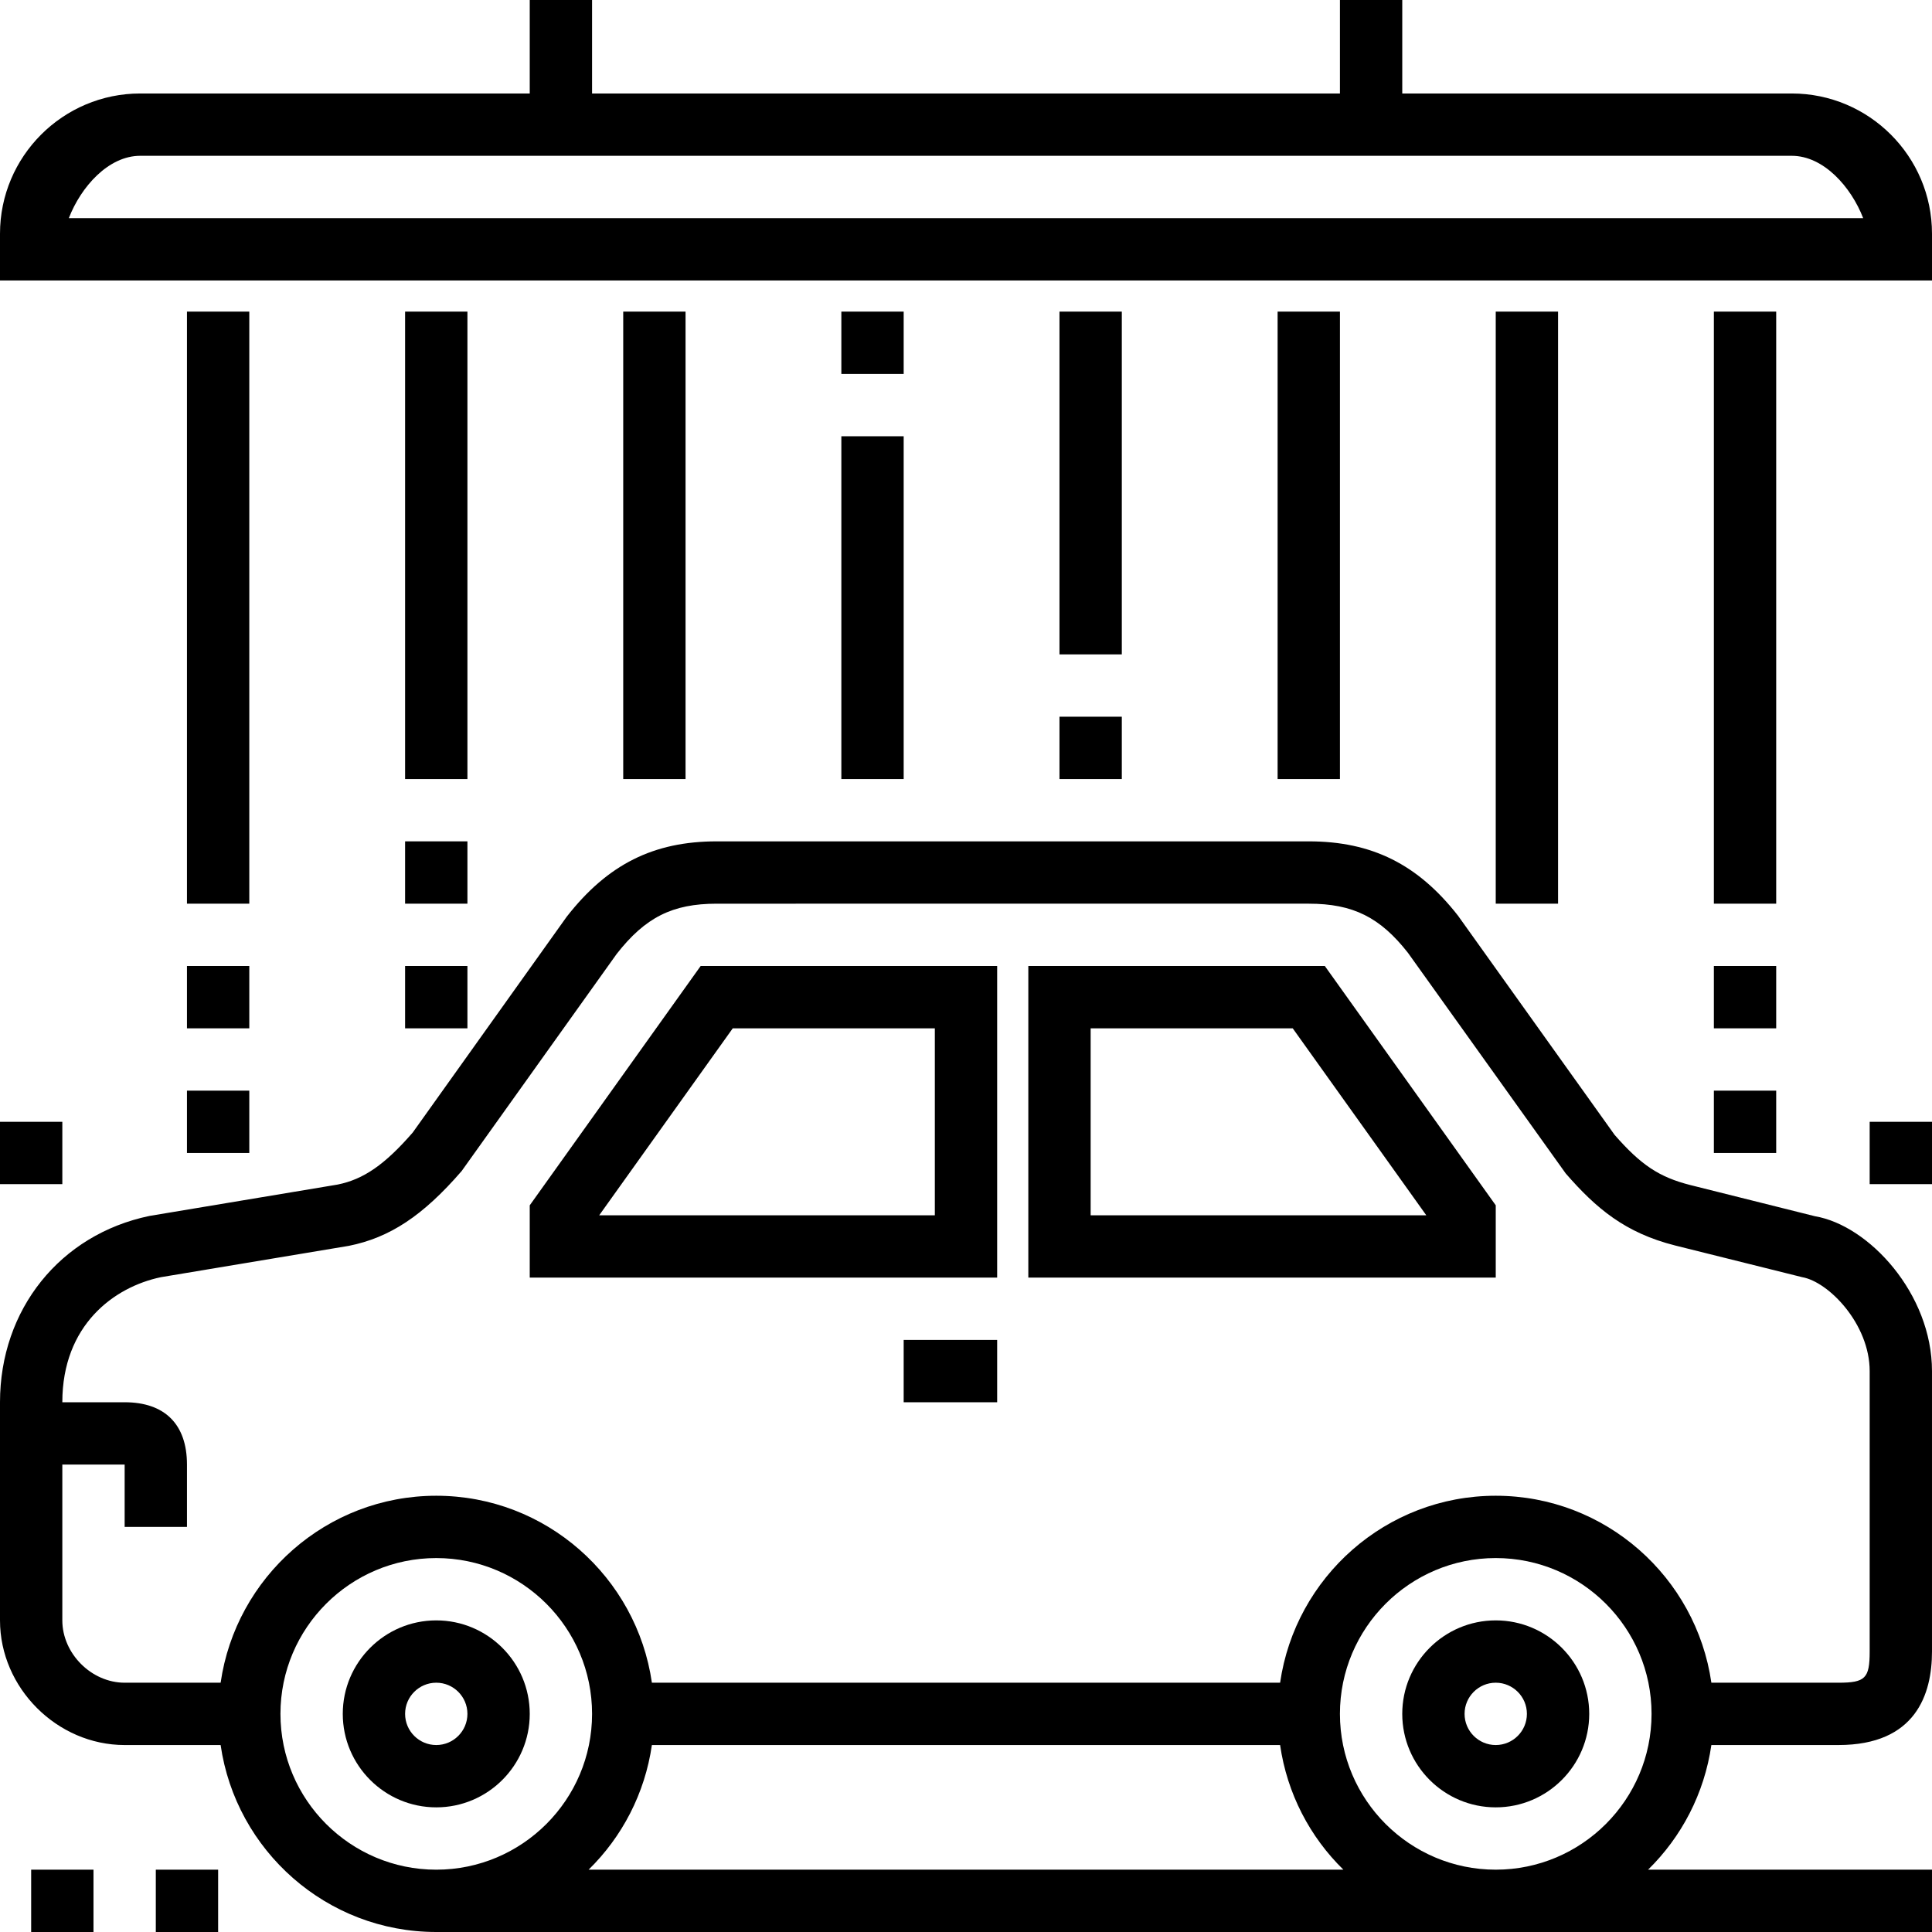
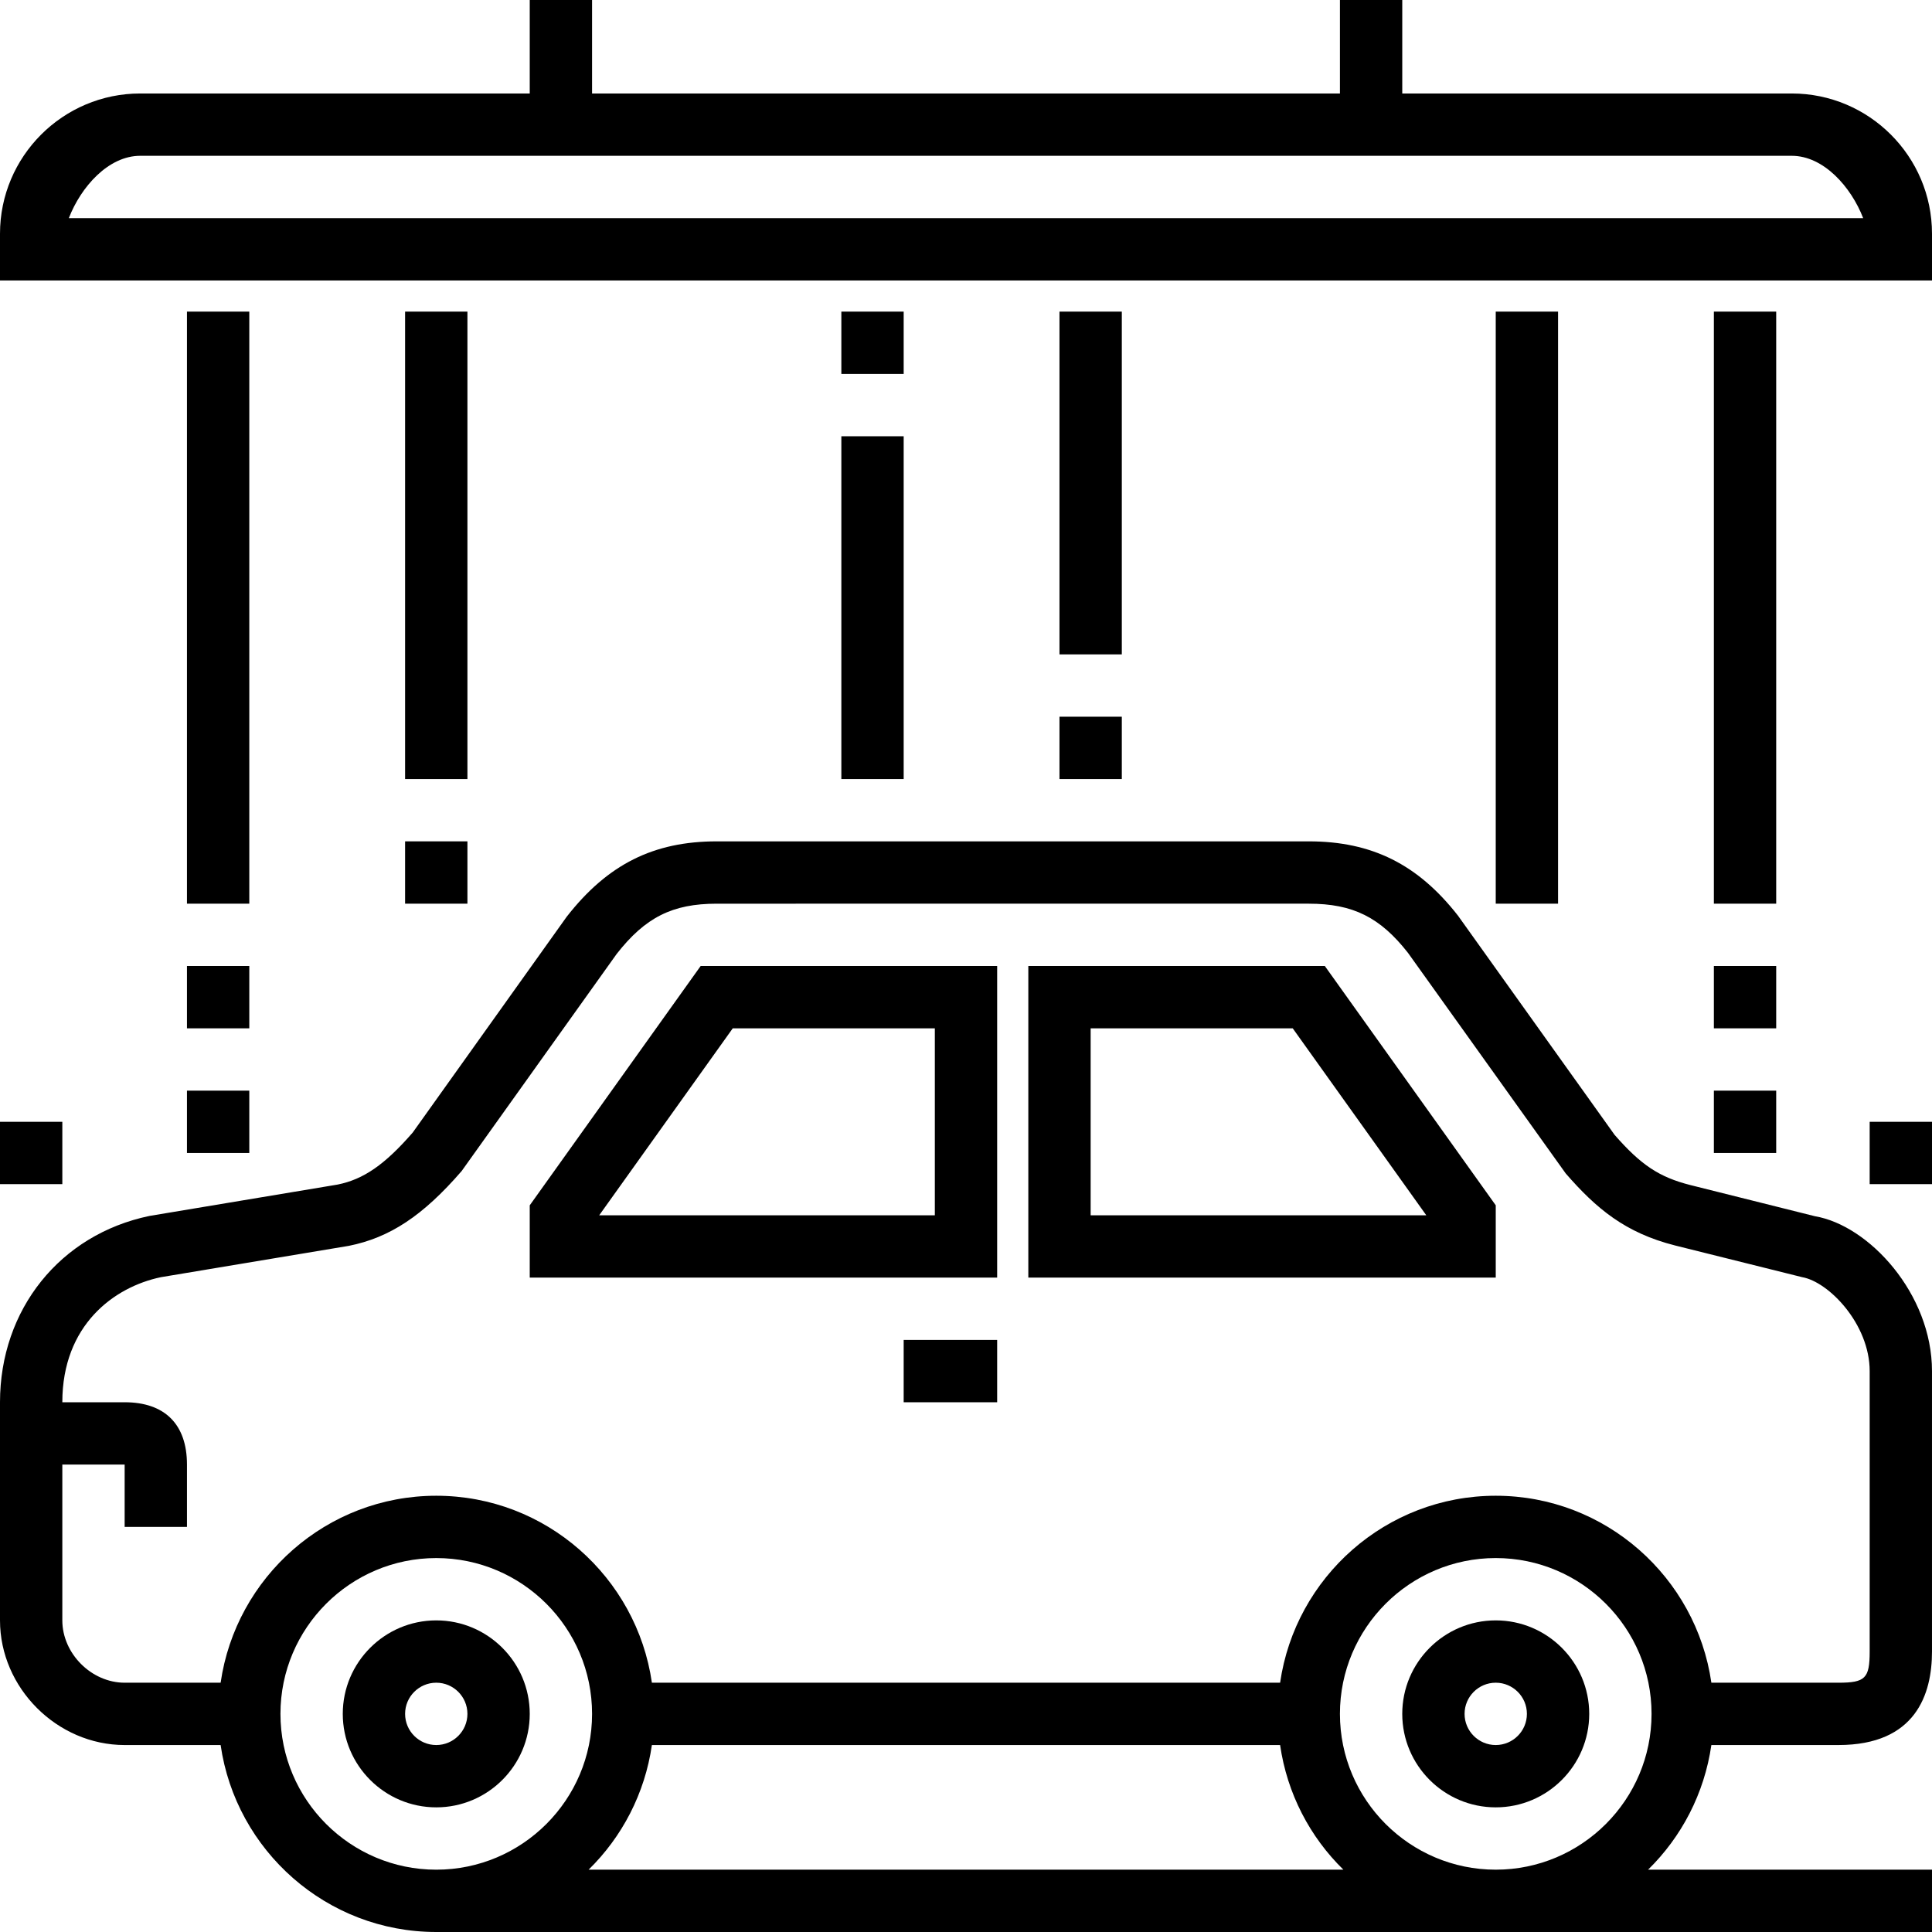
<svg xmlns="http://www.w3.org/2000/svg" version="1.1" id="Layer_1" x="0px" y="0px" viewBox="0 0 295.238 295.238" style="enable-background:new 0 0 295.238 295.238;" xml:space="preserve">
  <g>
    <g>
      <g>
        <path d="M80.952,184.19v11.048h71.429v-47.619h-45.31L80.952,184.19z M142.857,157.143v28.571h-51.29l20.41-28.571H142.857z" />
        <path d="M157.143,147.619v47.619h71.429V184.19l-26.119-36.571H157.143z M166.667,185.714v-28.571h30.881l20.41,28.571H166.667z" />
        <path d="M277.348,185.857l-19.033-4.762c-4.795-1.214-7.567-3.086-11.581-7.671l-23.933-33.5     c-6.138-7.852-13.171-11.352-22.8-11.352h-90.476c-9.633,0-16.667,3.5-22.924,11.519l-23.529,32.976     c-4.276,4.924-7.538,7.162-11.476,7.952l-28.757,4.795C9.181,188.657,0,200.1,0,214.286v33.333     c0,10.324,8.724,19.048,19.048,19.048h14.667c2.324,16.124,16.195,28.571,32.952,28.571h228.571v-9.524h-43.386     c5.114-5.005,8.6-11.638,9.671-19.048h19.429c11.805,0,14.286-7.771,14.286-14.286v-42.857     C295.238,197.719,285.605,187.252,277.348,185.857z M66.667,285.715c-13.129,0-23.81-10.682-23.81-23.81     c0-13.129,10.681-23.81,23.81-23.81c13.129,0,23.81,10.681,23.81,23.81C90.477,275.034,79.796,285.715,66.667,285.715z      M89.948,285.714c5.114-5.005,8.6-11.638,9.671-19.048h96c1.067,7.41,4.552,14.043,9.671,19.048H89.948z M228.571,285.714     c-13.129,0-23.81-10.681-23.81-23.81c0-13.129,10.681-23.81,23.81-23.81c13.129,0,23.81,10.681,23.81,23.81     C252.381,275.033,241.7,285.714,228.571,285.714z M285.714,252.381L285.714,252.381c0,4.09-0.667,4.762-4.762,4.762h-19.429     c-2.324-16.124-16.195-28.571-32.952-28.571c-16.757,0-30.629,12.448-32.952,28.571h-96     c-2.324-16.124-16.195-28.571-32.952-28.571c-16.757,0-30.629,12.448-32.952,28.571H19.048c-5.071,0-9.524-4.452-9.524-9.524     v-23.81h9.524v9.524h9.524v-9.524c0-6.143-3.381-9.524-9.524-9.524H9.524c0-11.781,7.881-17.614,15.071-19.114l28.724-4.79     c6.214-1.248,11.281-4.557,17.224-11.424l23.686-33.171c4.381-5.605,8.529-7.69,15.295-7.69H200     c6.762,0,10.91,2.086,15.171,7.529l24.09,33.69c4.671,5.371,9.095,9.086,16.724,11.014l19.4,4.838     c4.067,0.7,10.329,7.171,10.329,14.357V252.381z" />
        <rect x="138.095" y="204.762" width="14.286" height="9.524" />
        <path d="M66.667,247.619c-7.876,0-14.286,6.41-14.286,14.286c0,7.876,6.41,14.286,14.286,14.286     c7.876,0,14.286-6.41,14.286-14.286C80.952,254.029,74.543,247.619,66.667,247.619z M66.667,266.667     c-2.624,0-4.762-2.133-4.762-4.762c0-2.629,2.138-4.762,4.762-4.762c2.624,0,4.762,2.133,4.762,4.762     C71.429,264.534,69.29,266.667,66.667,266.667z" />
        <path d="M228.571,247.619c-7.876,0-14.286,6.41-14.286,14.286c0,7.876,6.41,14.286,14.286,14.286     c7.876,0,14.286-6.41,14.286-14.286C242.857,254.029,236.448,247.619,228.571,247.619z M228.571,266.667     c-2.624,0-4.762-2.133-4.762-4.762c0-2.629,2.138-4.762,4.762-4.762c2.624,0,4.762,2.133,4.762,4.762     C233.333,264.534,231.195,266.667,228.571,266.667z" />
-         <rect x="23.81" y="285.714" width="9.524" height="9.524" />
-         <rect x="4.762" y="285.714" width="9.524" height="9.524" />
        <rect x="61.905" y="47.619" width="9.524" height="71.429" />
        <rect x="28.571" y="47.619" width="9.524" height="90.476" />
        <rect x="228.571" y="47.619" width="9.524" height="90.476" />
        <rect x="261.905" y="47.619" width="9.524" height="90.476" />
-         <rect x="95.238" y="47.619" width="9.524" height="71.429" />
        <rect x="128.571" y="66.667" width="9.524" height="52.381" />
        <rect x="161.905" y="47.619" width="9.524" height="52.381" />
-         <rect x="195.238" y="47.619" width="9.524" height="71.429" />
        <path d="M273.81,14.286h-59.524V0h-9.524v14.286H90.476V0h-9.524v14.286H21.429C9.614,14.286,0,23.9,0,35.714v7.143h295.238     v-7.143C295.238,23.9,285.624,14.286,273.81,14.286z M10.519,33.333c1.838-4.762,6.038-9.524,10.91-9.524H273.81     c4.871,0,9.071,4.762,10.91,9.524H10.519z" />
-         <rect x="61.905" y="147.619" width="9.524" height="9.524" />
        <rect x="261.905" y="147.619" width="9.524" height="9.524" />
        <rect x="28.571" y="147.619" width="9.524" height="9.524" />
        <rect x="28.571" y="166.667" width="9.524" height="9.524" />
        <rect x="261.905" y="166.667" width="9.524" height="9.524" />
        <rect x="161.905" y="109.524" width="9.524" height="9.524" />
        <rect x="61.905" y="128.571" width="9.524" height="9.524" />
        <rect y="171.429" width="9.524" height="9.524" />
        <rect x="285.714" y="171.429" width="9.524" height="9.524" />
        <rect x="128.571" y="47.619" width="9.524" height="9.524" />
      </g>
    </g>
  </g>
  <g>
</g>
  <g>
</g>
  <g>
</g>
  <g>
</g>
  <g>
</g>
  <g>
</g>
  <g>
</g>
  <g>
</g>
  <g>
</g>
  <g>
</g>
  <g>
</g>
  <g>
</g>
  <g>
</g>
  <g>
</g>
  <g>
</g>
</svg>